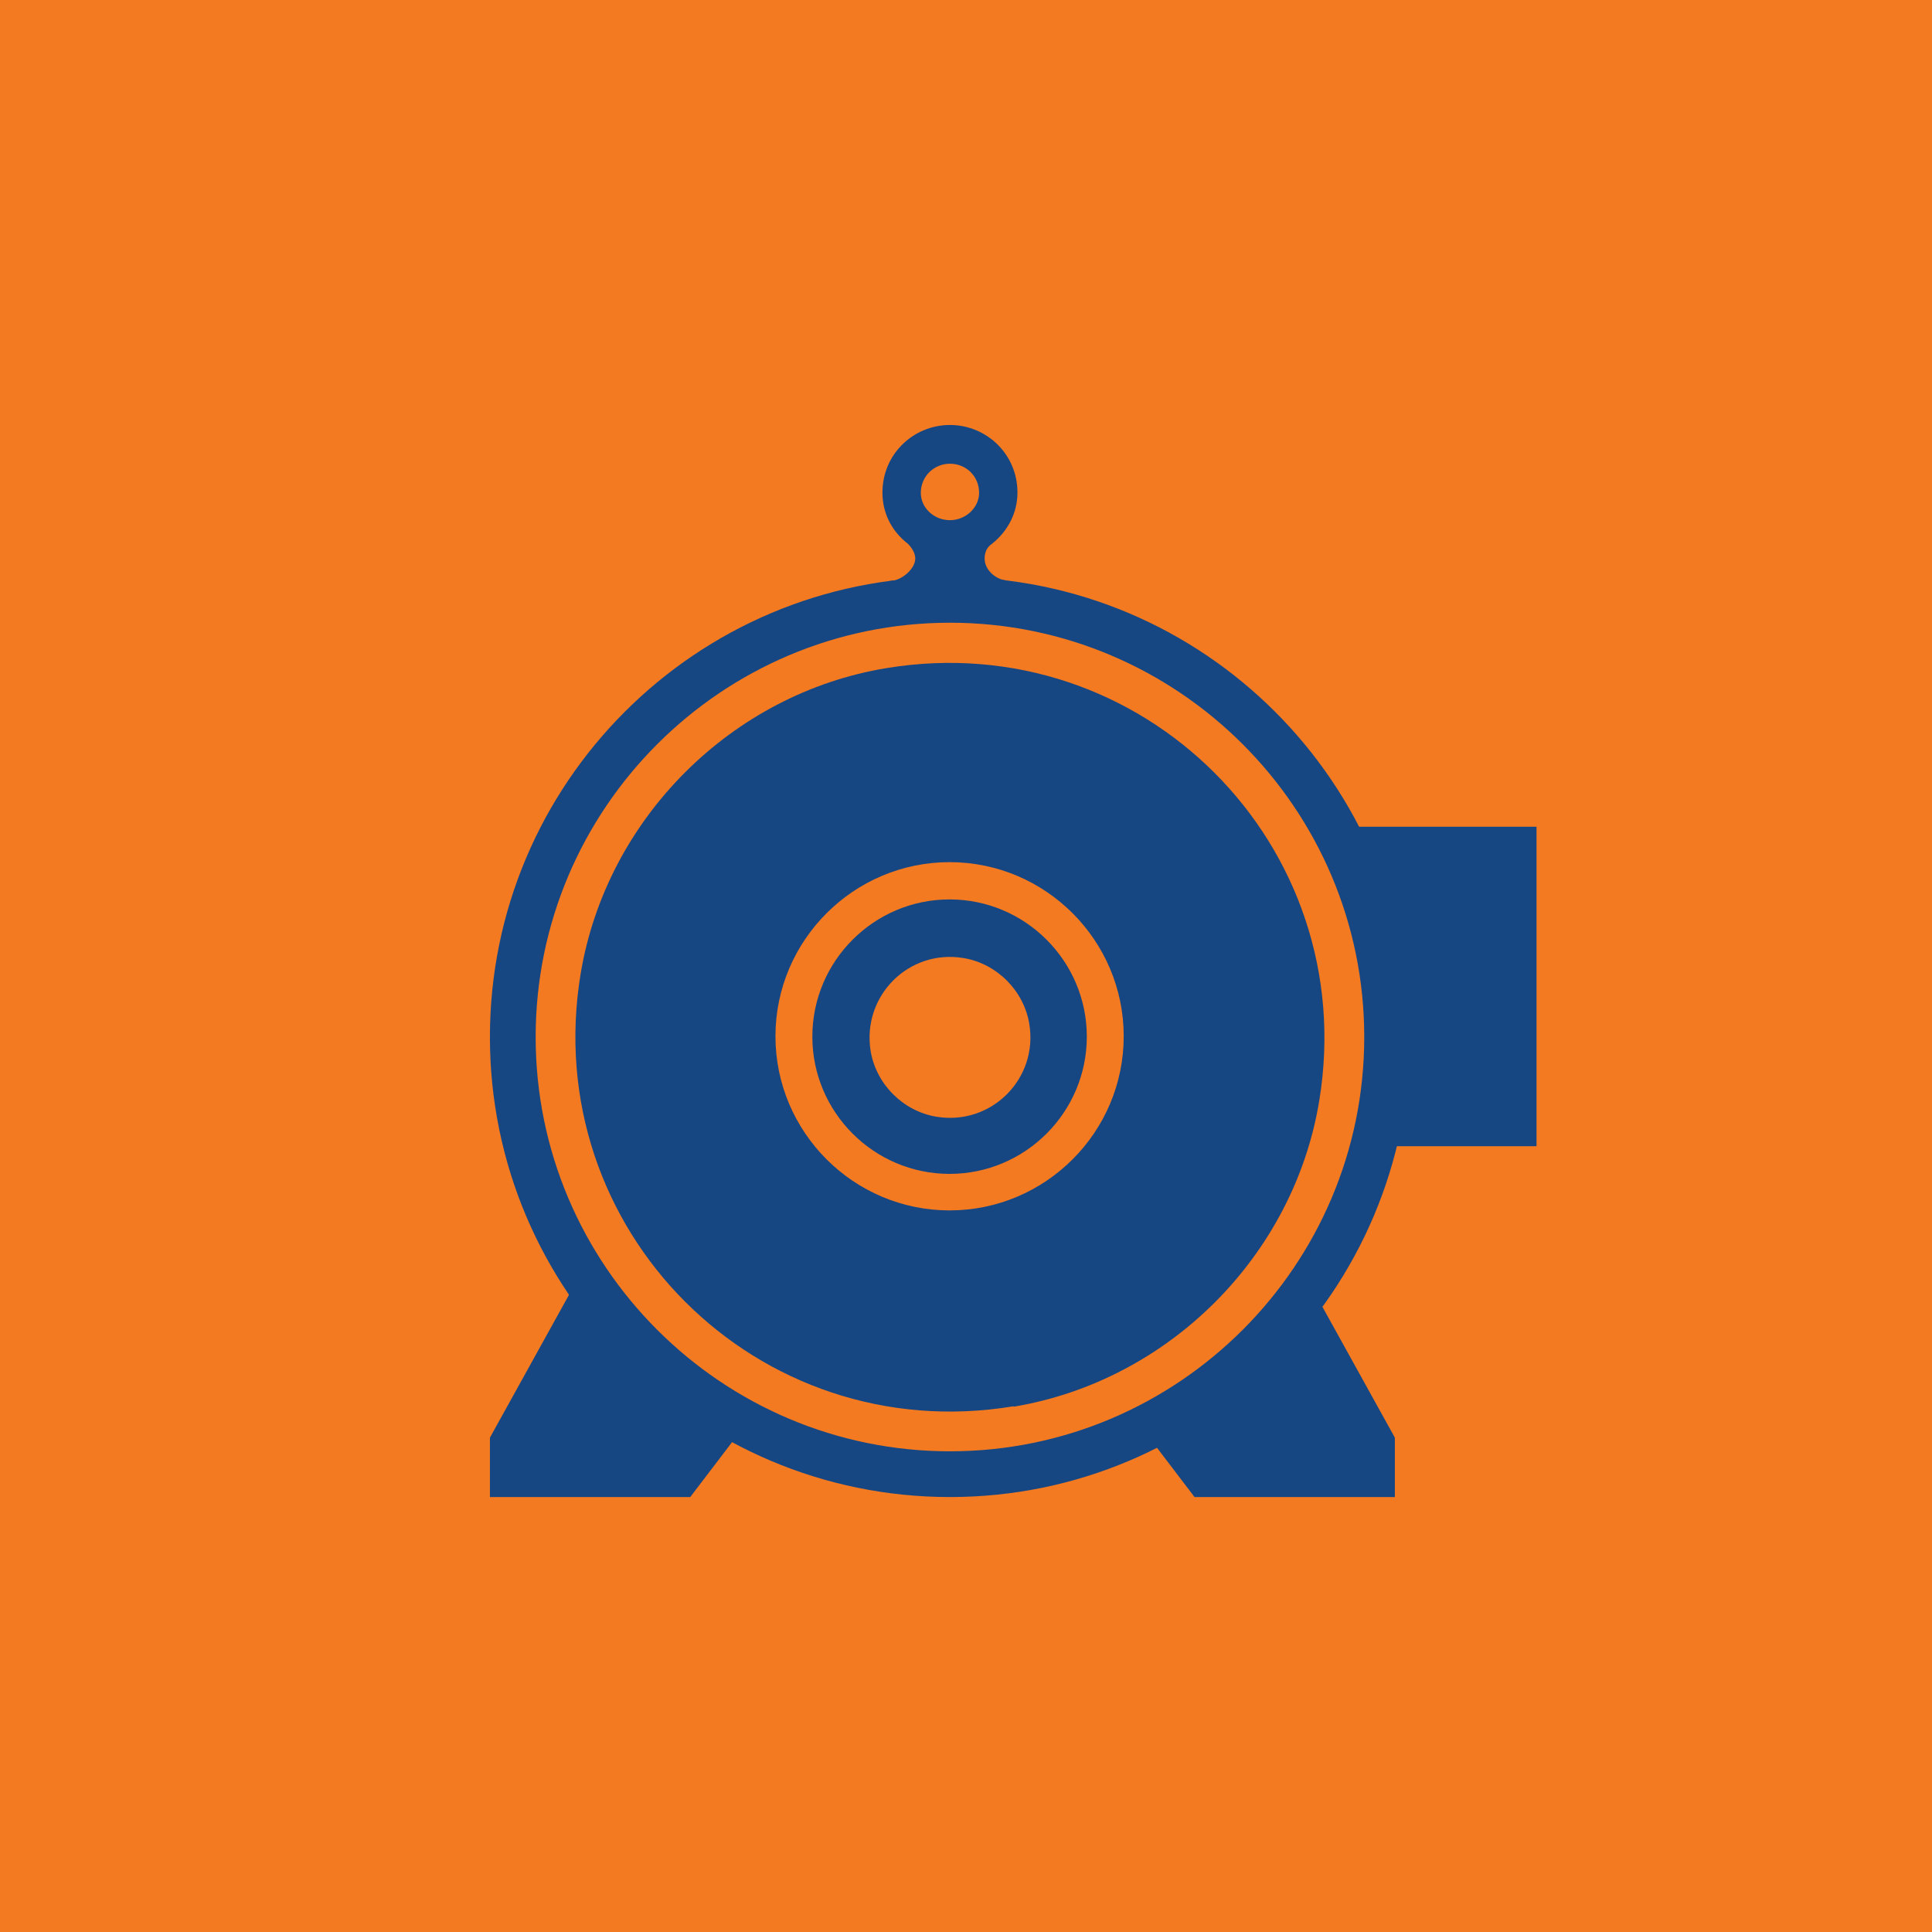
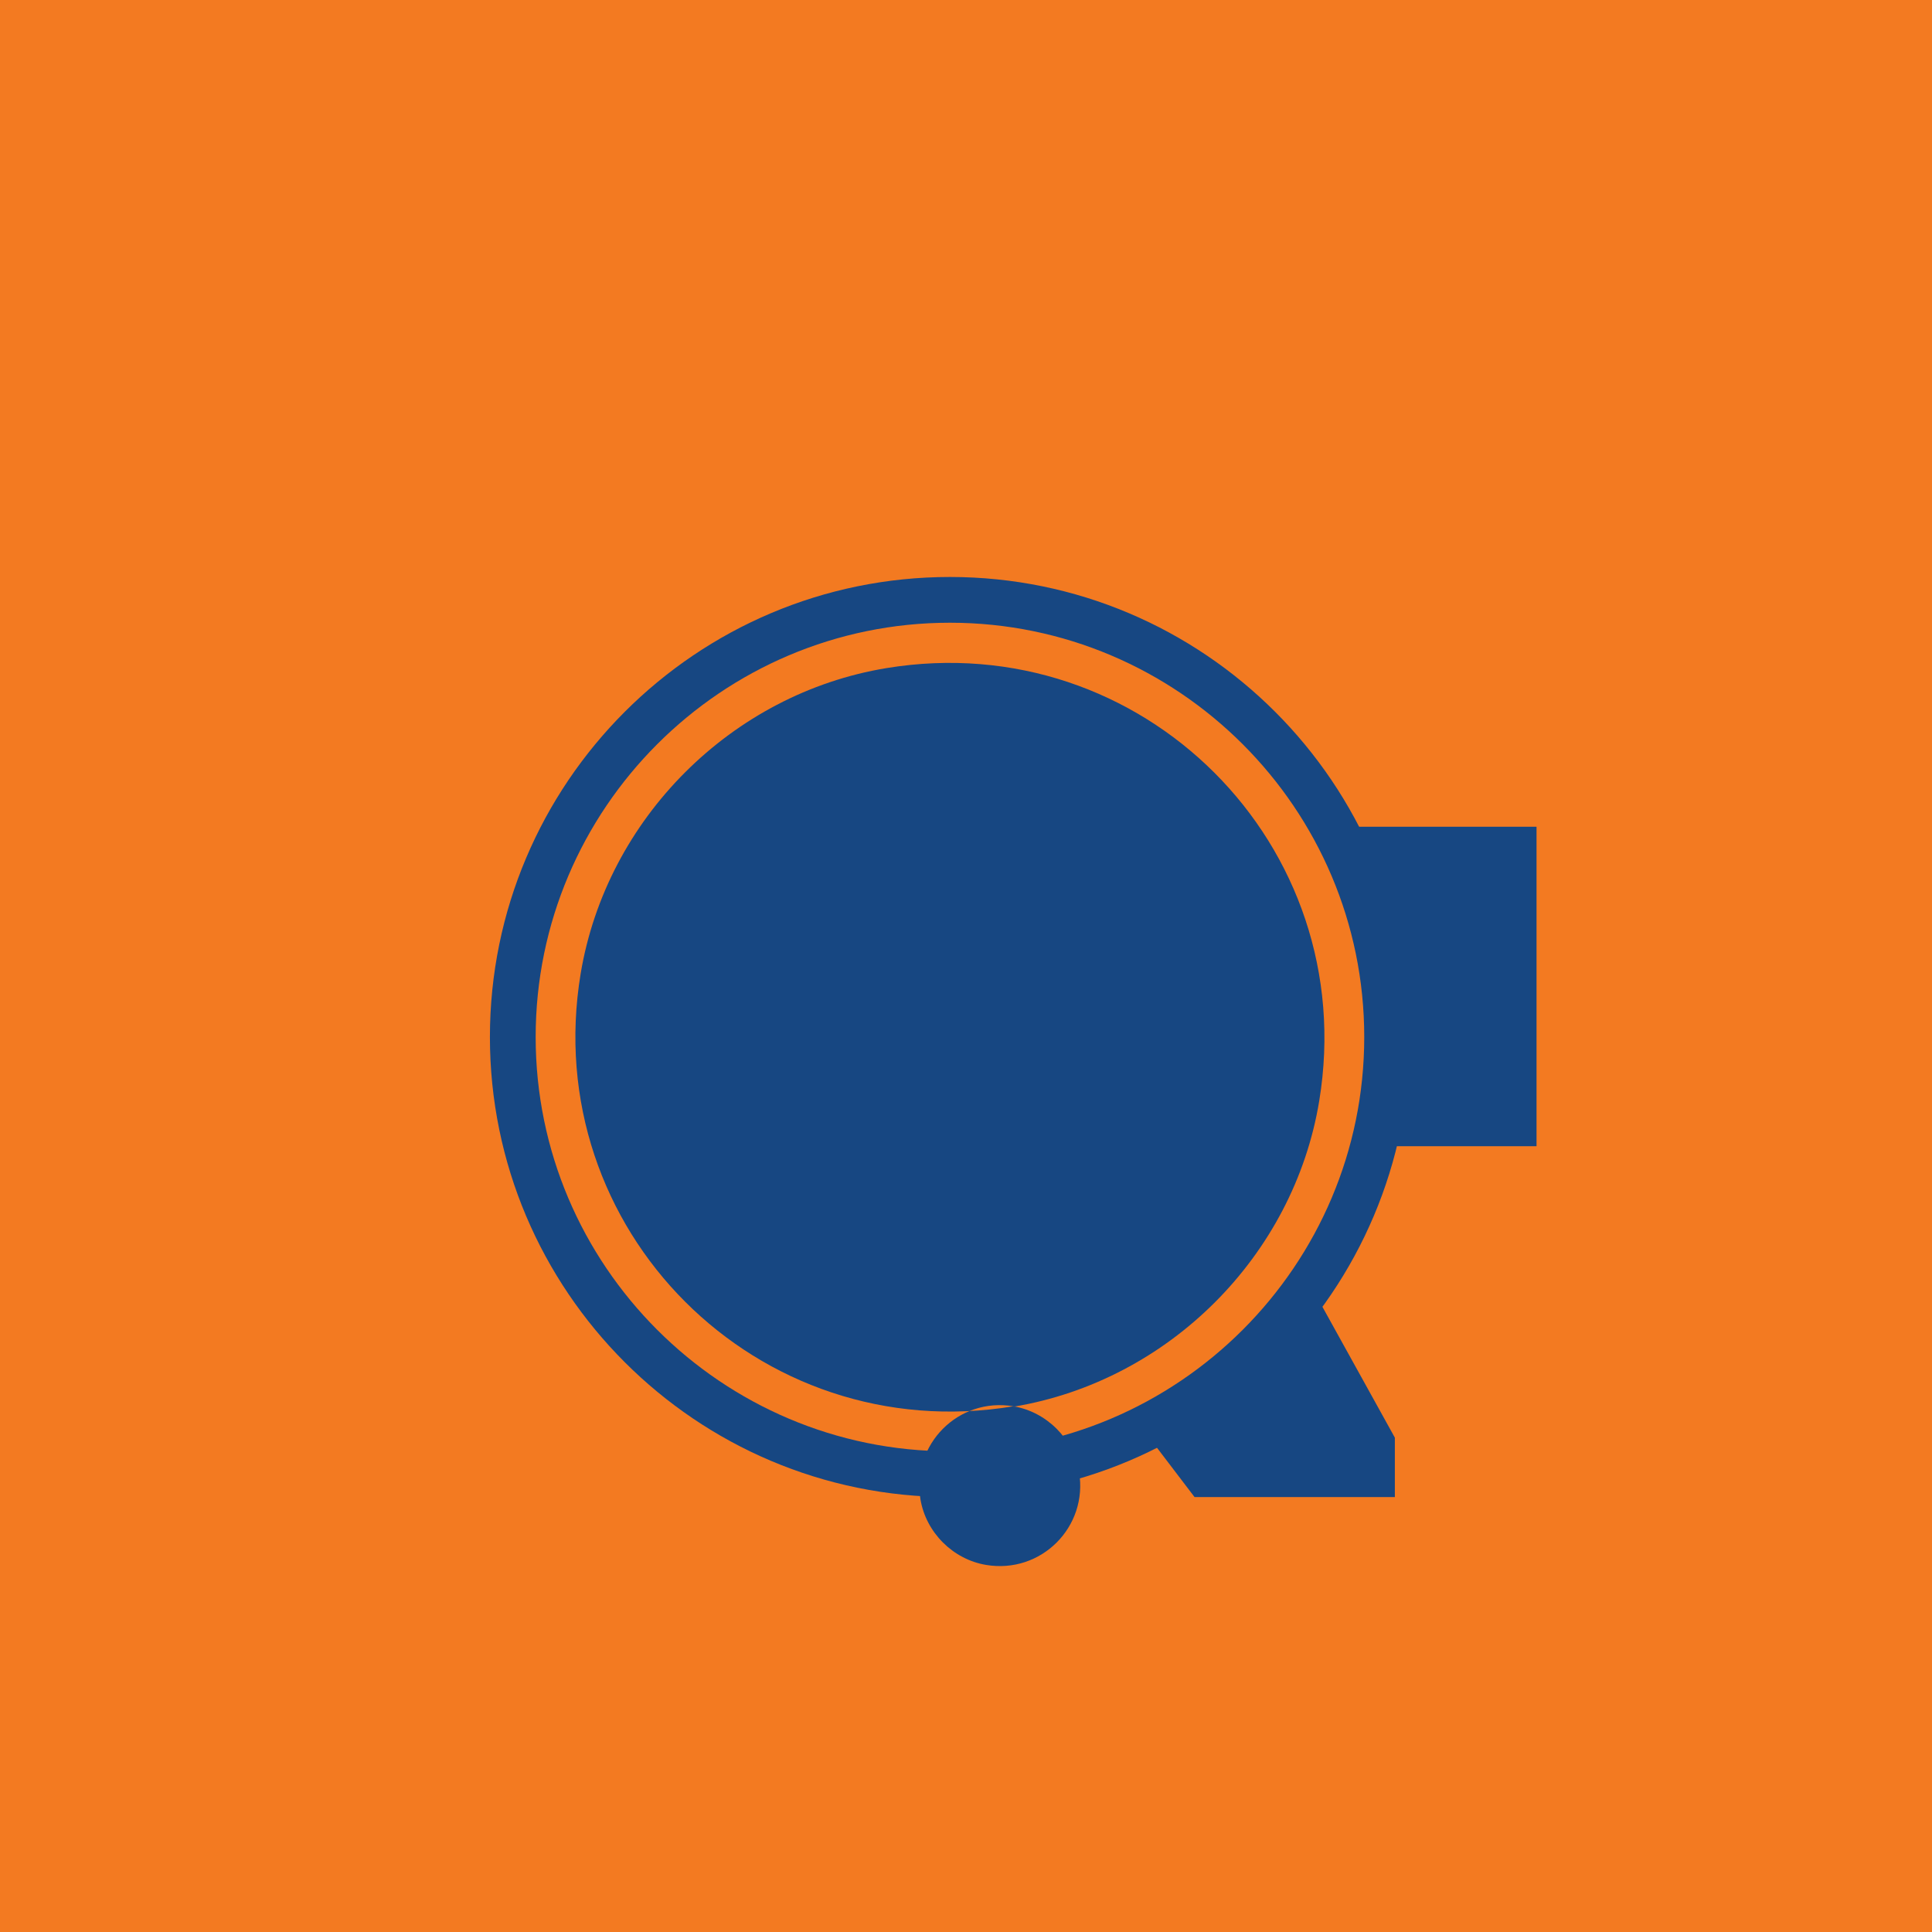
<svg xmlns="http://www.w3.org/2000/svg" id="Layer_1" data-name="Layer 1" viewBox="0 0 52.37 52.37">
  <rect x="0" y="0" width="52.37" height="52.37" style="fill: #f37a21;" />
  <g>
-     <path d="M27.79,16.26h-4.08l.35-.46.06-.05c.3,0,.69-.32.69-.61,0-.15-.1-.3-.2-.4-.45-.35-.69-.84-.69-1.39,0-1.04.84-1.83,1.83-1.83s1.83.79,1.83,1.83c0,.54-.25,1.04-.69,1.39-.15.1-.2.25-.2.4,0,.3.28.55.56.59l.1.36.45.16ZM26.54,13.36c0-.45-.35-.79-.79-.79s-.79.35-.79.79c0,.4.35.74.79.74s.79-.35.79-.74Z" style="fill: #174782;" />
    <path d="M25.75,40.58c-6.88,0-12.47-5.59-12.47-12.47s5.59-12.47,12.47-12.47,12.47,5.59,12.47,12.47-5.59,12.47-12.47,12.47ZM25.75,16.88c-6.19,0-11.23,5.04-11.23,11.23s5.04,11.23,11.23,11.23,11.23-5.04,11.23-11.23-5.04-11.23-11.23-11.23Z" style="fill: #174782;" />
-     <path d="M27.47,38.12c-6.94,1.15-12.88-4.8-11.73-11.73.7-4.2,4.09-7.59,8.29-8.28,6.93-1.14,12.87,4.8,11.73,11.73-.69,4.2-4.08,7.59-8.28,8.29ZM26.12,25.97c-1.49-.25-2.76,1.03-2.52,2.52.15.9.88,1.63,1.78,1.78,1.49.25,2.77-1.03,2.52-2.52-.15-.9-.88-1.63-1.78-1.78Z" style="fill: #174782;" />
-     <polygon points="15.6 34.78 13.28 38.97 13.28 40.58 18.71 40.58 20.15 38.69 15.6 34.78" style="fill: #174782;" />
+     <path d="M27.47,38.12c-6.94,1.15-12.88-4.8-11.73-11.73.7-4.2,4.09-7.59,8.29-8.28,6.93-1.14,12.87,4.8,11.73,11.73-.69,4.2-4.08,7.59-8.28,8.29Zc-1.49-.25-2.76,1.03-2.52,2.52.15.9.88,1.63,1.78,1.78,1.49.25,2.77-1.03,2.52-2.52-.15-.9-.88-1.63-1.78-1.78Z" style="fill: #174782;" />
    <polygon points="35.49 34.78 37.81 38.97 37.81 40.58 32.38 40.58 30.94 38.69 35.49 34.78" style="fill: #174782;" />
    <polygon points="41.65 31.07 37.81 31.07 37.81 26.74 36.16 22.41 41.65 22.41 41.65 31.07" style="fill: #174782;" />
-     <path d="M25.74,32.81c-2.6,0-4.72-2.12-4.72-4.72s2.12-4.72,4.72-4.72,4.72,2.12,4.72,4.72-2.12,4.72-4.72,4.72ZM25.74,24.38c-2.05,0-3.72,1.67-3.72,3.72s1.67,3.72,3.72,3.72,3.72-1.67,3.72-3.72-1.67-3.72-3.72-3.72Z" style="fill: #f37a21;" />
  </g>
</svg>